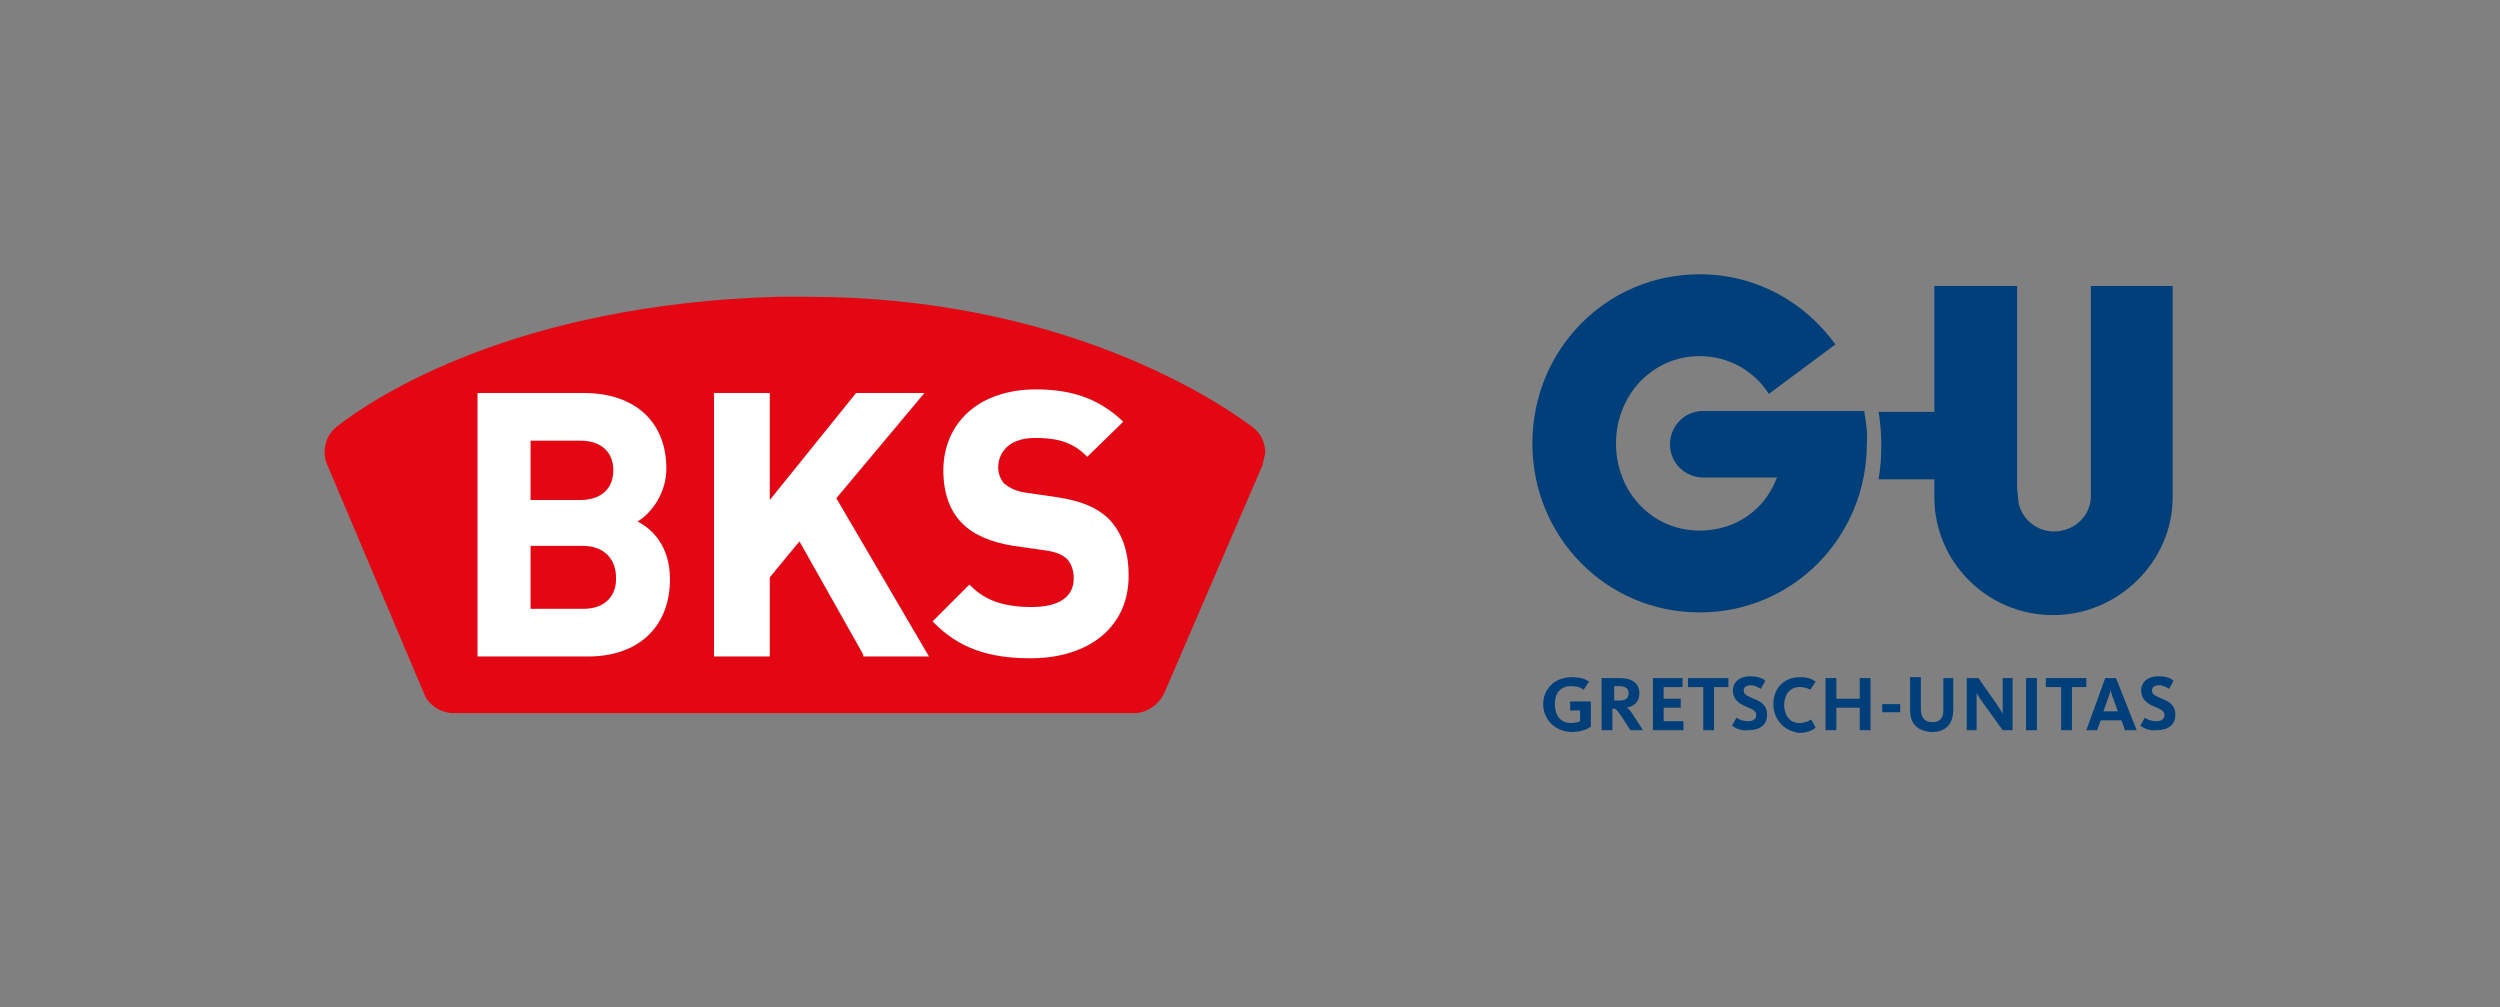
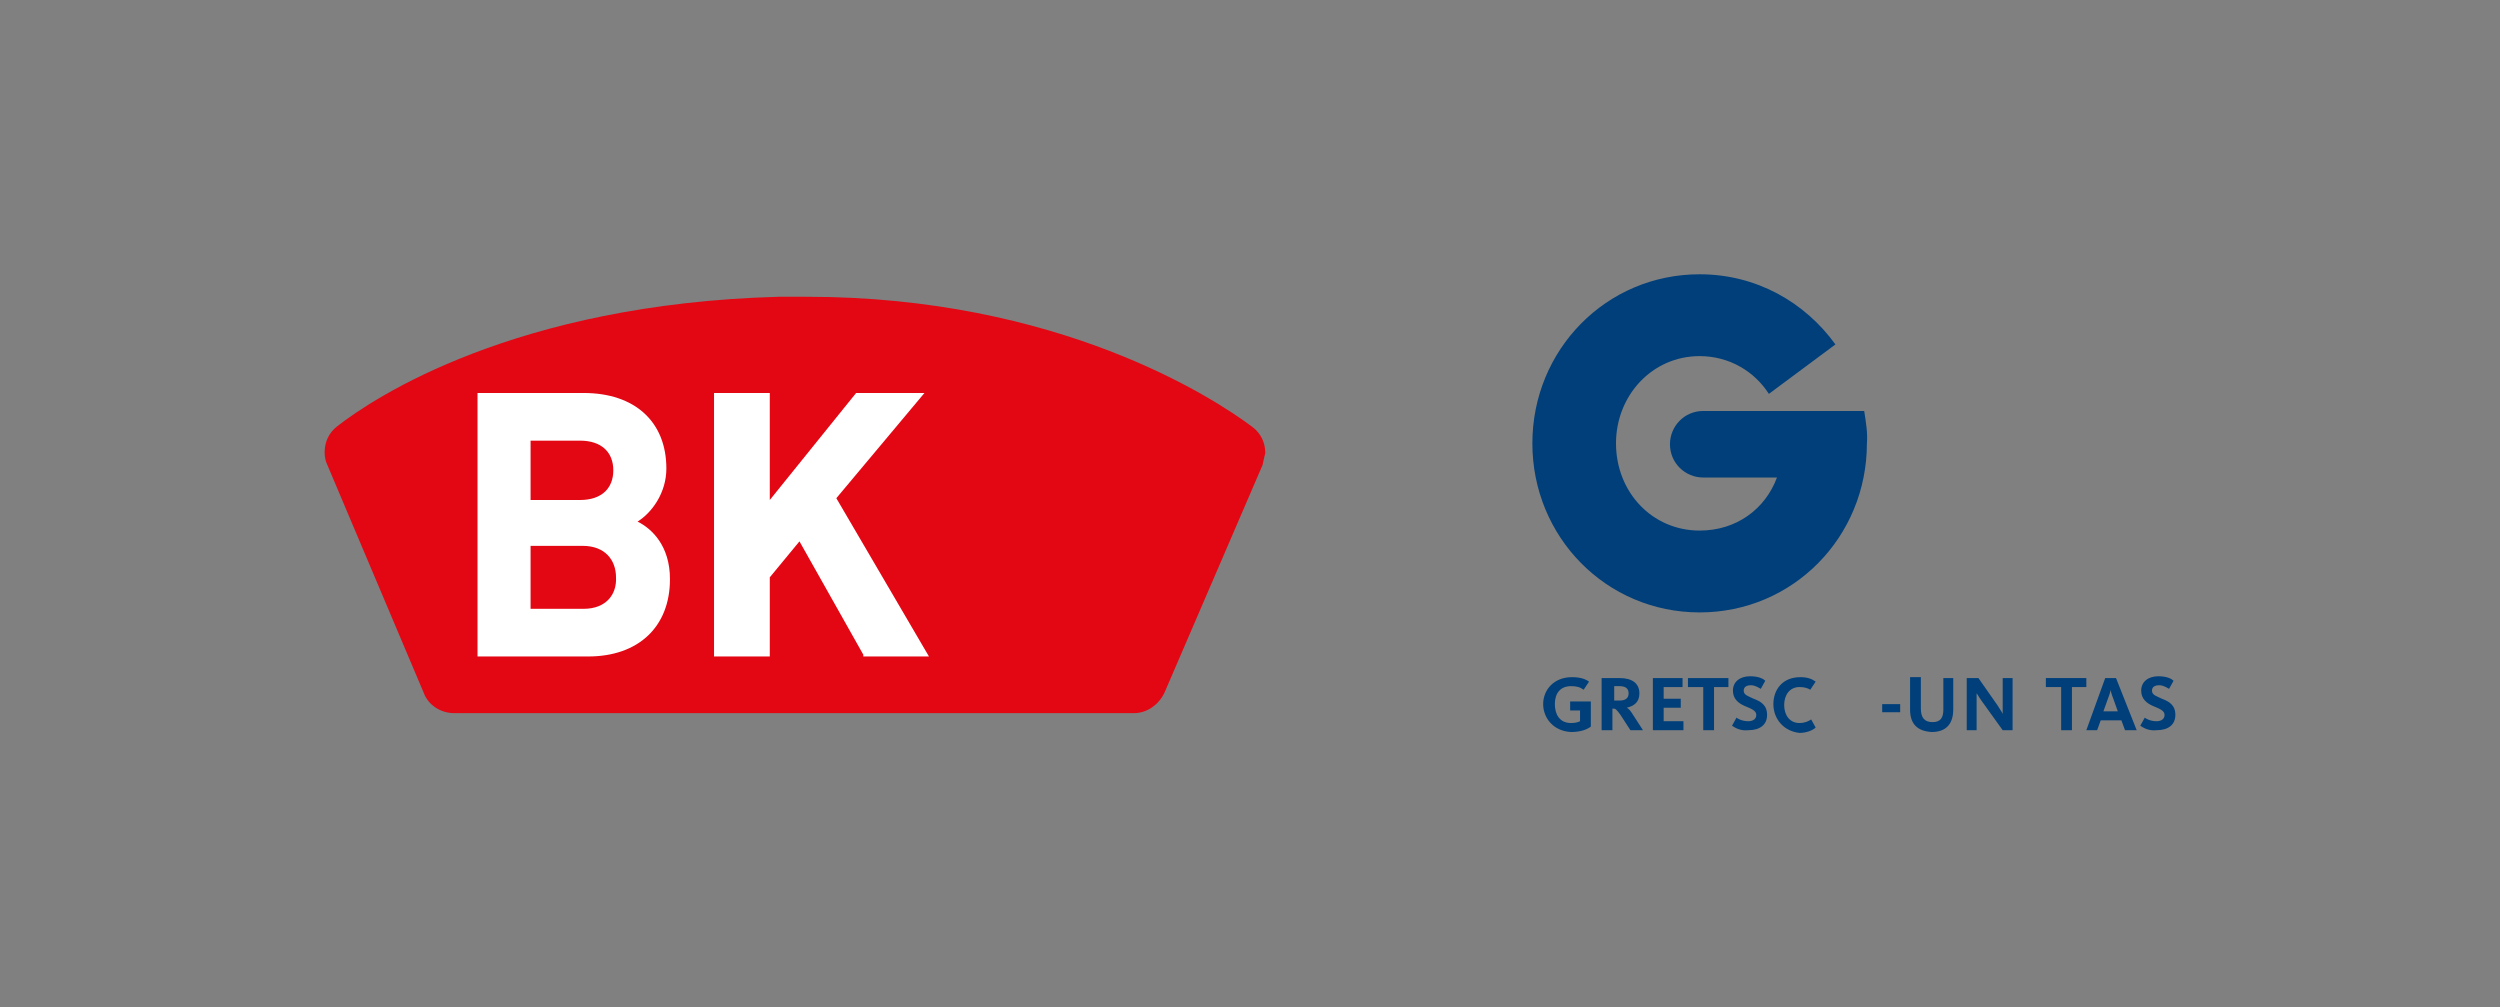
<svg xmlns="http://www.w3.org/2000/svg" version="1.1" id="Ebene_1" x="0px" y="0px" viewBox="0 0 278 112" enable-background="new 0 0 278 112" xml:space="preserve">
  <rect x="0" y="0" width="278" height="112" fill="#808080" stroke="none" />
  <g>
    <g>
-       <path fill="#003F7A" d="M232.5,31.8v22.5l0,0.9c0,2.2-1.9,3.9-4.1,3.9c-2.2,0-4-1.8-4-3.9l-0.1-0.9V31.8h-9.2v14h-6.2    c0.2,1.2,0.3,2.5,0.3,3.8c0,1.3-0.1,2.5-0.3,3.7h6.2v1.1v0.9c0,7.2,5.9,13.1,13.2,13.1c7.2,0,13.3-5.9,13.3-13.1v-0.9V31.8H232.5z    " />
      <path fill="#003F7A" d="M207.3,45.7h-5.8h-3.9h-8.2v0c-2.1,0-3.7,1.7-3.7,3.7c0,2.1,1.7,3.7,3.7,3.7c0.1,0,0.1,0,0.2,0h8    c-1.3,3.5-4.5,5.9-8.6,5.9c-5.3,0-9.3-4.3-9.3-9.7c0-5.3,4-9.7,9.3-9.7c3.3,0,6.1,1.7,7.7,4.2l7.4-5.5c-3.4-4.7-8.8-7.8-15.1-7.8    c-10.4,0-18.6,8.4-18.6,18.8c0,10.4,8.2,18.8,18.6,18.8c10.4,0,18.6-8.4,18.6-18.8C207.7,48.2,207.5,47,207.3,45.7z" />
      <g>
        <path fill="#003F7A" d="M171.6,78.3c0-1.6,1.2-3,3.2-3c0.9,0,1.5,0.2,1.9,0.5l-0.6,0.9c-0.4-0.3-0.8-0.4-1.4-0.4     c-1.2,0-1.8,0.8-1.8,2c0,1.1,0.5,2.1,1.8,2.1c0.5,0,0.8-0.1,1-0.2v-1.2h-1.1v-1h2.3v2.8c-0.4,0.3-1.1,0.6-2.2,0.6     C172.7,81.3,171.6,79.8,171.6,78.3z" />
        <path fill="#003F7A" d="M178.2,75.4h1.9c1.4,0,2.2,0.6,2.2,1.7c0,1-0.6,1.4-1.4,1.6v0c0.2,0.1,0.4,0.3,0.7,0.8l1.1,1.7h-1.4     l-1.1-1.7c-0.5-0.7-0.6-0.7-0.8-0.7h-0.1v2.4h-1.2V75.4z M180.1,77.9c0.7,0,1-0.3,1-0.8c0-0.5-0.3-0.8-1-0.8h-0.6v1.6H180.1z" />
        <path fill="#003F7A" d="M183.7,75.4h3.4v1h-2.1v1.3h1.9v1h-1.9v1.5h2.2v1h-3.4V75.4z" />
        <path fill="#003F7A" d="M189.3,76.4h-1.6v-1h4.5v1h-1.6v4.8h-1.2V76.4z" />
        <path fill="#003F7A" d="M192.6,80.7l0.5-0.9c0.1,0.1,0.6,0.4,1.3,0.4c0.6,0,0.9-0.3,0.9-0.7c0-0.5-0.6-0.7-1.3-1     c-0.7-0.3-1.3-0.8-1.3-1.7c0-1,0.8-1.6,1.9-1.6c1,0,1.5,0.3,1.7,0.5l-0.5,0.9c-0.2-0.1-0.6-0.4-1.1-0.4c-0.5,0-0.8,0.2-0.8,0.6     c0,0.5,0.5,0.6,1.1,0.9c0.8,0.3,1.5,0.7,1.5,1.8c0,1.1-0.8,1.7-2.1,1.7C193.5,81.3,192.9,80.9,192.6,80.7z" />
        <path fill="#003F7A" d="M197.2,78.3c0-1.6,1-3,3-3c0.8,0,1.3,0.2,1.7,0.5l-0.6,0.9c-0.3-0.2-0.7-0.3-1.2-0.3     c-1.1,0-1.7,0.9-1.7,2c0,1.1,0.6,2,1.7,2c0.6,0,1-0.2,1.3-0.4l0.5,0.9c-0.3,0.3-1,0.6-1.8,0.6C198.3,81.3,197.2,79.9,197.2,78.3z     " />
-         <path fill="#003F7A" d="M203,75.4h1.2v2.3h2.6v-2.3h1.2v5.8h-1.2v-2.5h-2.6v2.5H203V75.4z" />
        <path fill="#003F7A" d="M209.3,78.3h2v0.9h-2V78.3z" />
        <path fill="#003F7A" d="M212.4,78.9v-3.6h1.2v3.5c0,1,0.4,1.5,1.3,1.5c0.9,0,1.2-0.5,1.2-1.4v-3.5h1.1v3.5c0,1.6-0.8,2.5-2.4,2.5     C213.2,81.3,212.4,80.5,212.4,78.9z" />
        <path fill="#003F7A" d="M218.8,75.4h1.2l2.1,3c0.3,0.5,0.6,0.9,0.6,1h0c0-0.1,0-0.5,0-0.9v-3.1h1.1v5.8h-1.1l-2.3-3.2     c-0.3-0.4-0.5-0.8-0.6-0.9h0c0,0.1,0,0.4,0,0.8v3.3h-1.1V75.4z" />
-         <path fill="#003F7A" d="M225.3,75.4h1.2v5.8h-1.2V75.4z" />
        <path fill="#003F7A" d="M229.1,76.4h-1.6v-1h4.5v1h-1.6v4.8h-1.2V76.4z" />
        <path fill="#003F7A" d="M234.1,75.4h1.2l2.3,5.8h-1.3l-0.4-1.1h-2.3l-0.4,1.1h-1.2L234.1,75.4z M235.5,79.1l-0.5-1.4     c-0.2-0.5-0.3-0.9-0.3-1h0c0,0.1-0.1,0.5-0.3,1l-0.5,1.4H235.5z" />
        <path fill="#003F7A" d="M238,80.7l0.5-0.9c0.1,0.1,0.6,0.4,1.3,0.4c0.6,0,0.9-0.3,0.9-0.7c0-0.5-0.6-0.7-1.3-1     c-0.7-0.3-1.3-0.8-1.3-1.7c0-1,0.8-1.6,1.9-1.6c1,0,1.5,0.3,1.7,0.5l-0.5,0.9c-0.2-0.1-0.6-0.4-1.1-0.4c-0.5,0-0.8,0.2-0.8,0.6     c0,0.5,0.5,0.6,1.1,0.9c0.8,0.3,1.5,0.7,1.5,1.8c0,1.1-0.8,1.7-2.1,1.7C238.9,81.3,238.3,80.9,238,80.7z" />
      </g>
    </g>
    <g>
      <path fill="#E30613" d="M140.4,51.7l-10.9,25.3l0,0c-0.6,1.3-1.9,2.3-3.4,2.3h0H50.5h0c-1.5,0-2.9-0.9-3.4-2.3l0,0L36.4,51.7l0,0    c-0.2-0.4-0.3-0.9-0.3-1.4c0-1.2,0.5-2.2,1.4-2.9l0,0c4.1-3.2,19.8-13.6,49.1-14.4c1,0,2.1,0,3.1,0c28,0,45.2,11.2,49.6,14.5l0,0    c0.9,0.7,1.4,1.7,1.4,2.9C140.6,50.7,140.4,51.7,140.4,51.7z" />
      <g>
        <g>
          <path fill="#FFFFFF" d="M103.3,73H96L96,72.8l-7.1-12.6l-3.3,4V73h-6.2V43.7h6.2v11.9l9.6-11.9h7.6L93,55.4L103.3,73L103.3,73z" />
        </g>
      </g>
      <g>
        <g>
-           <path fill="#FFFFFF" d="M114.6,73.2c-4.8,0-8-1.2-10.7-3.9l-0.2-0.2l4.1-4.1l0.2,0.2c1.6,1.6,3.7,2.3,6.7,2.3      c2.2,0,4.7-0.6,4.7-3.2c0-0.9-0.3-1.7-0.8-2.2c-0.5-0.4-1-0.7-2.4-0.9l-3.5-0.5c-2.5-0.4-4.4-1.2-5.7-2.5      c-1.4-1.4-2.1-3.4-2.1-5.9c0-2.6,1-4.9,2.8-6.5c1.8-1.6,4.4-2.5,7.5-2.5c4.1,0,7,1.1,9.5,3.4l0.2,0.2l-4,3.9l-0.2-0.2      c-1.7-1.7-3.8-1.9-5.6-1.9c-3,0-4.1,1.7-4.1,3.3c0,0.7,0.3,1.4,0.7,1.8c0.6,0.5,1.5,0.9,2.5,1l3.4,0.5c2.6,0.4,4.3,1.1,5.6,2.3      c1.5,1.5,2.3,3.6,2.3,6.3C125.6,69.6,121.2,73.2,114.6,73.2L114.6,73.2z" />
-         </g>
+           </g>
      </g>
      <path fill="#FFFFFF" d="M70.9,58c1.6-1,3.2-3.2,3.2-5.9c0-5.2-3.5-8.4-9.2-8.4H53.1V73h12.3c5.6,0,9.1-3.3,9.1-8.6    C74.5,60.7,72.5,58.8,70.9,58z M59,49h5.5c2.4,0,3.7,1.3,3.7,3.3c0,2-1.3,3.3-3.7,3.3H59V49z M64.9,67.7H59v-7h5.8    c2.5,0,3.7,1.6,3.7,3.5C68.6,66.1,67.4,67.7,64.9,67.7z" />
    </g>
  </g>
</svg>